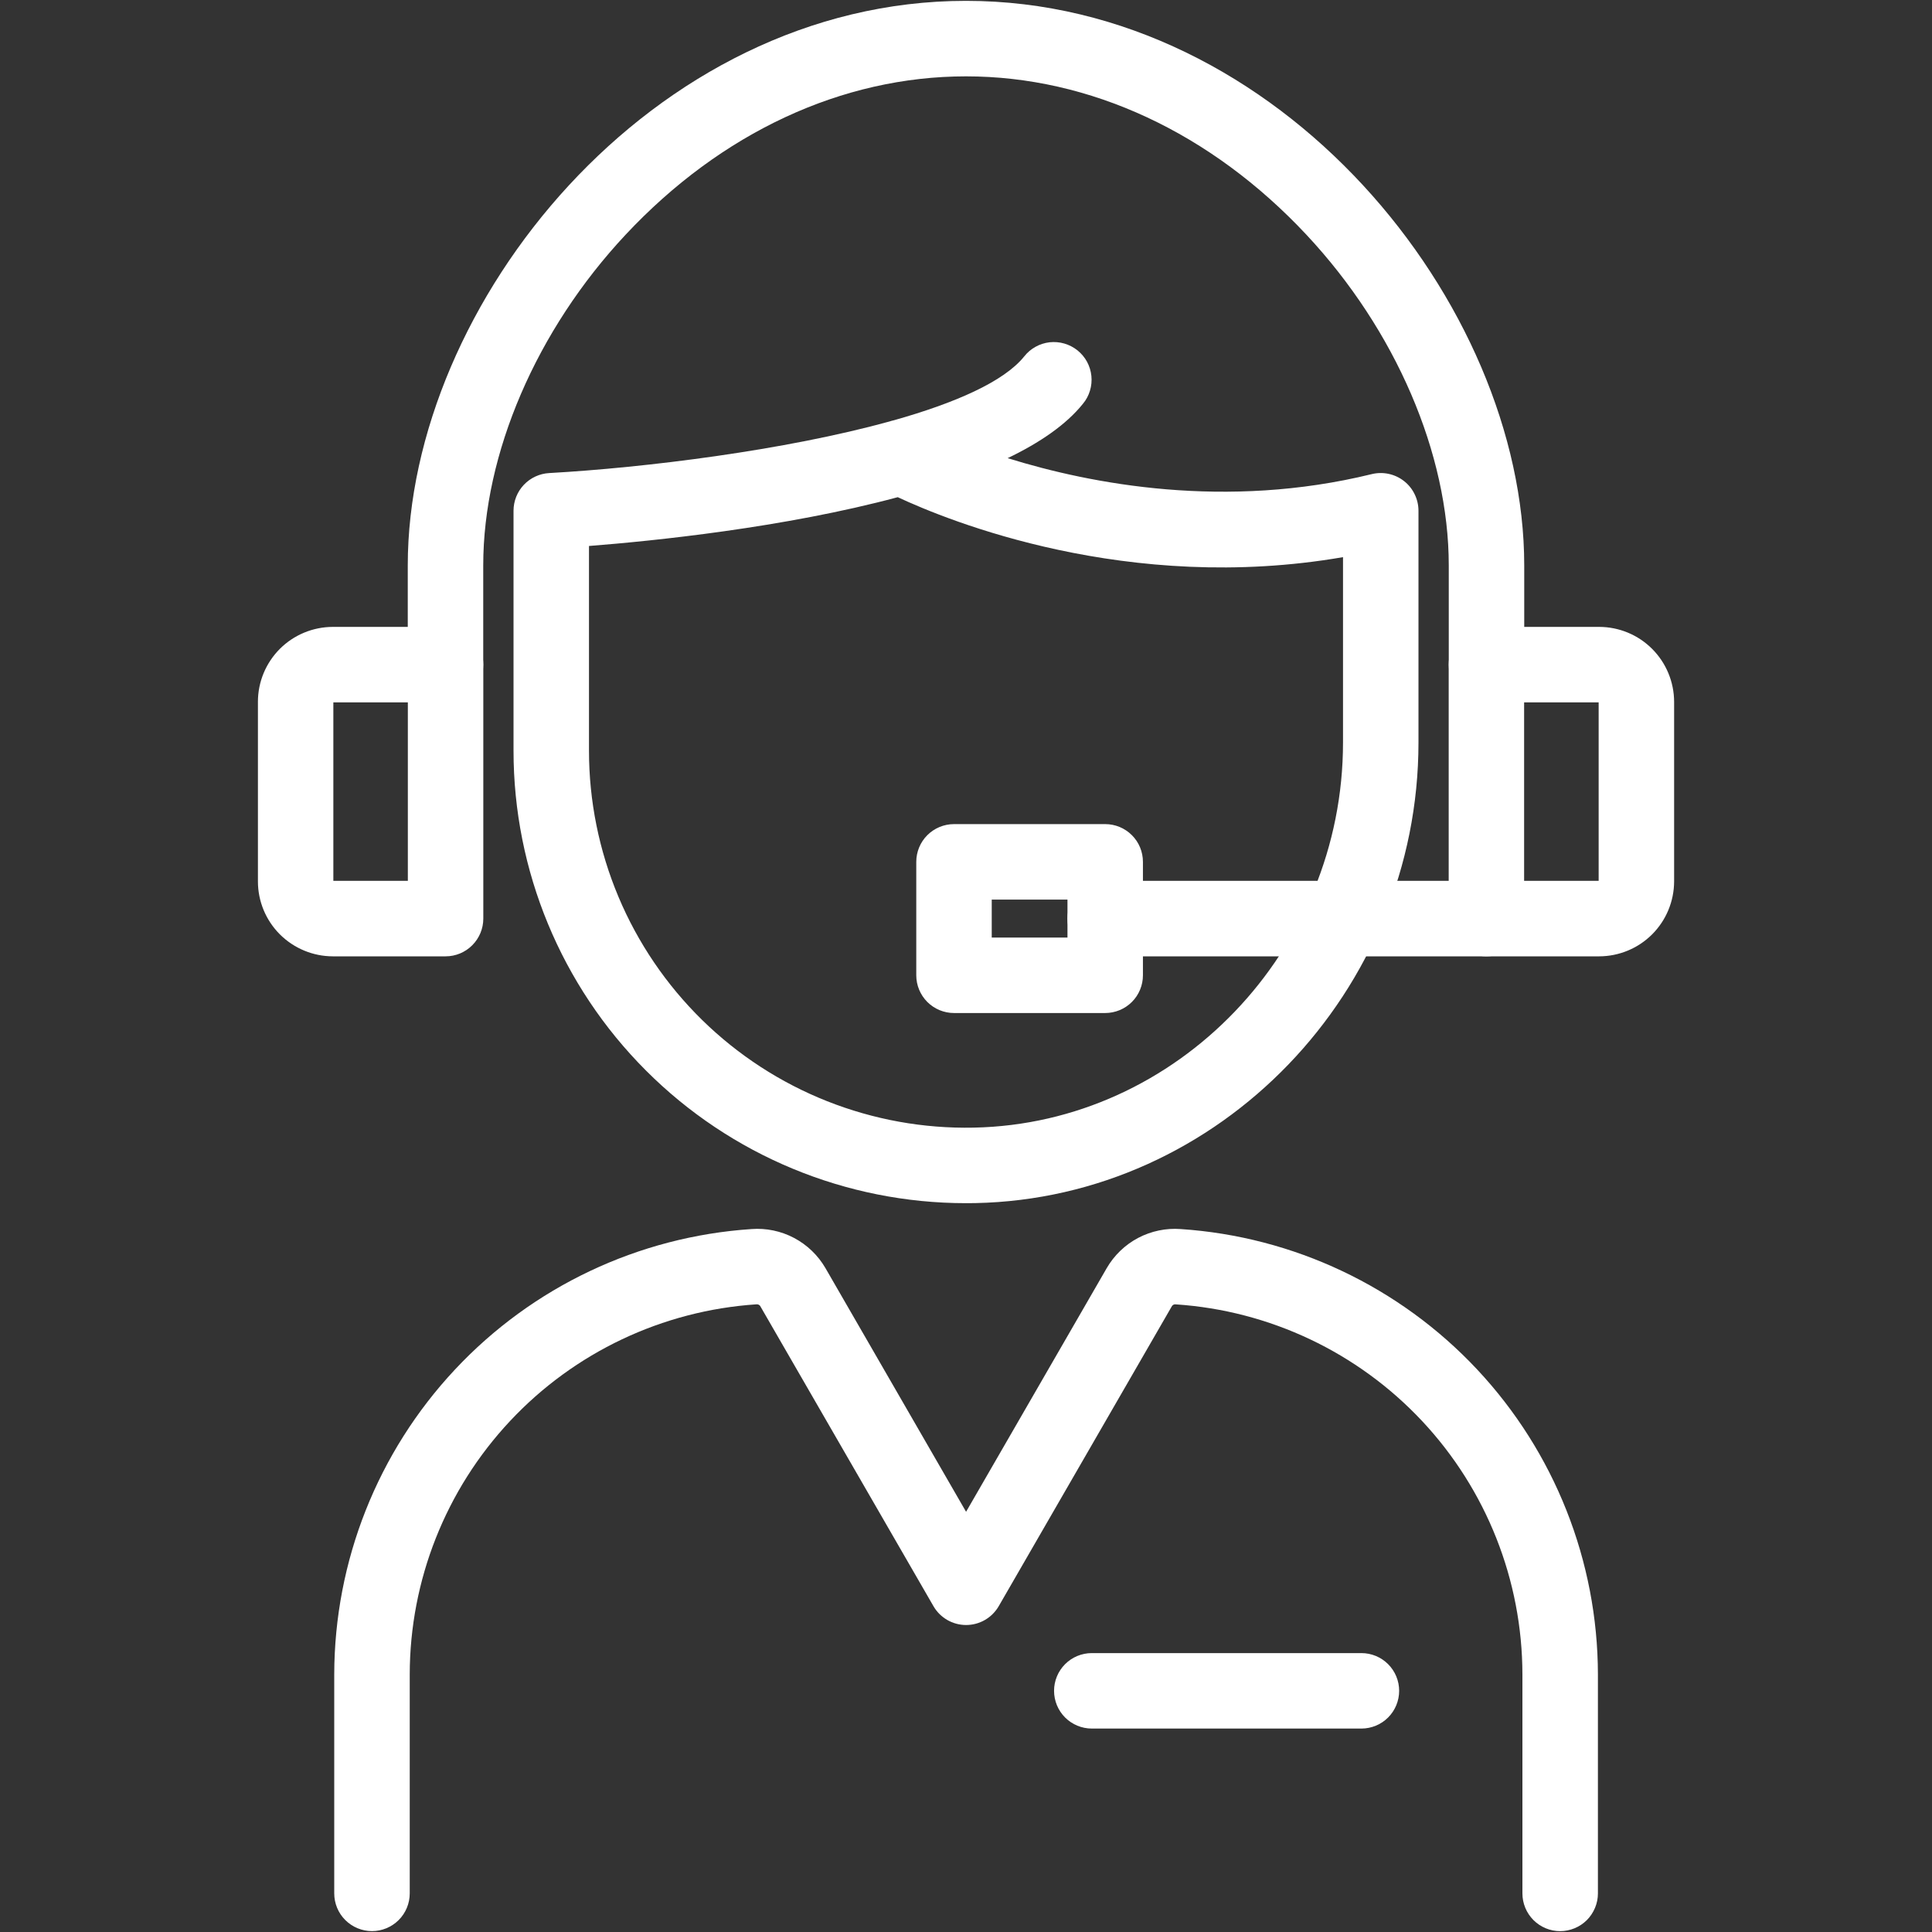
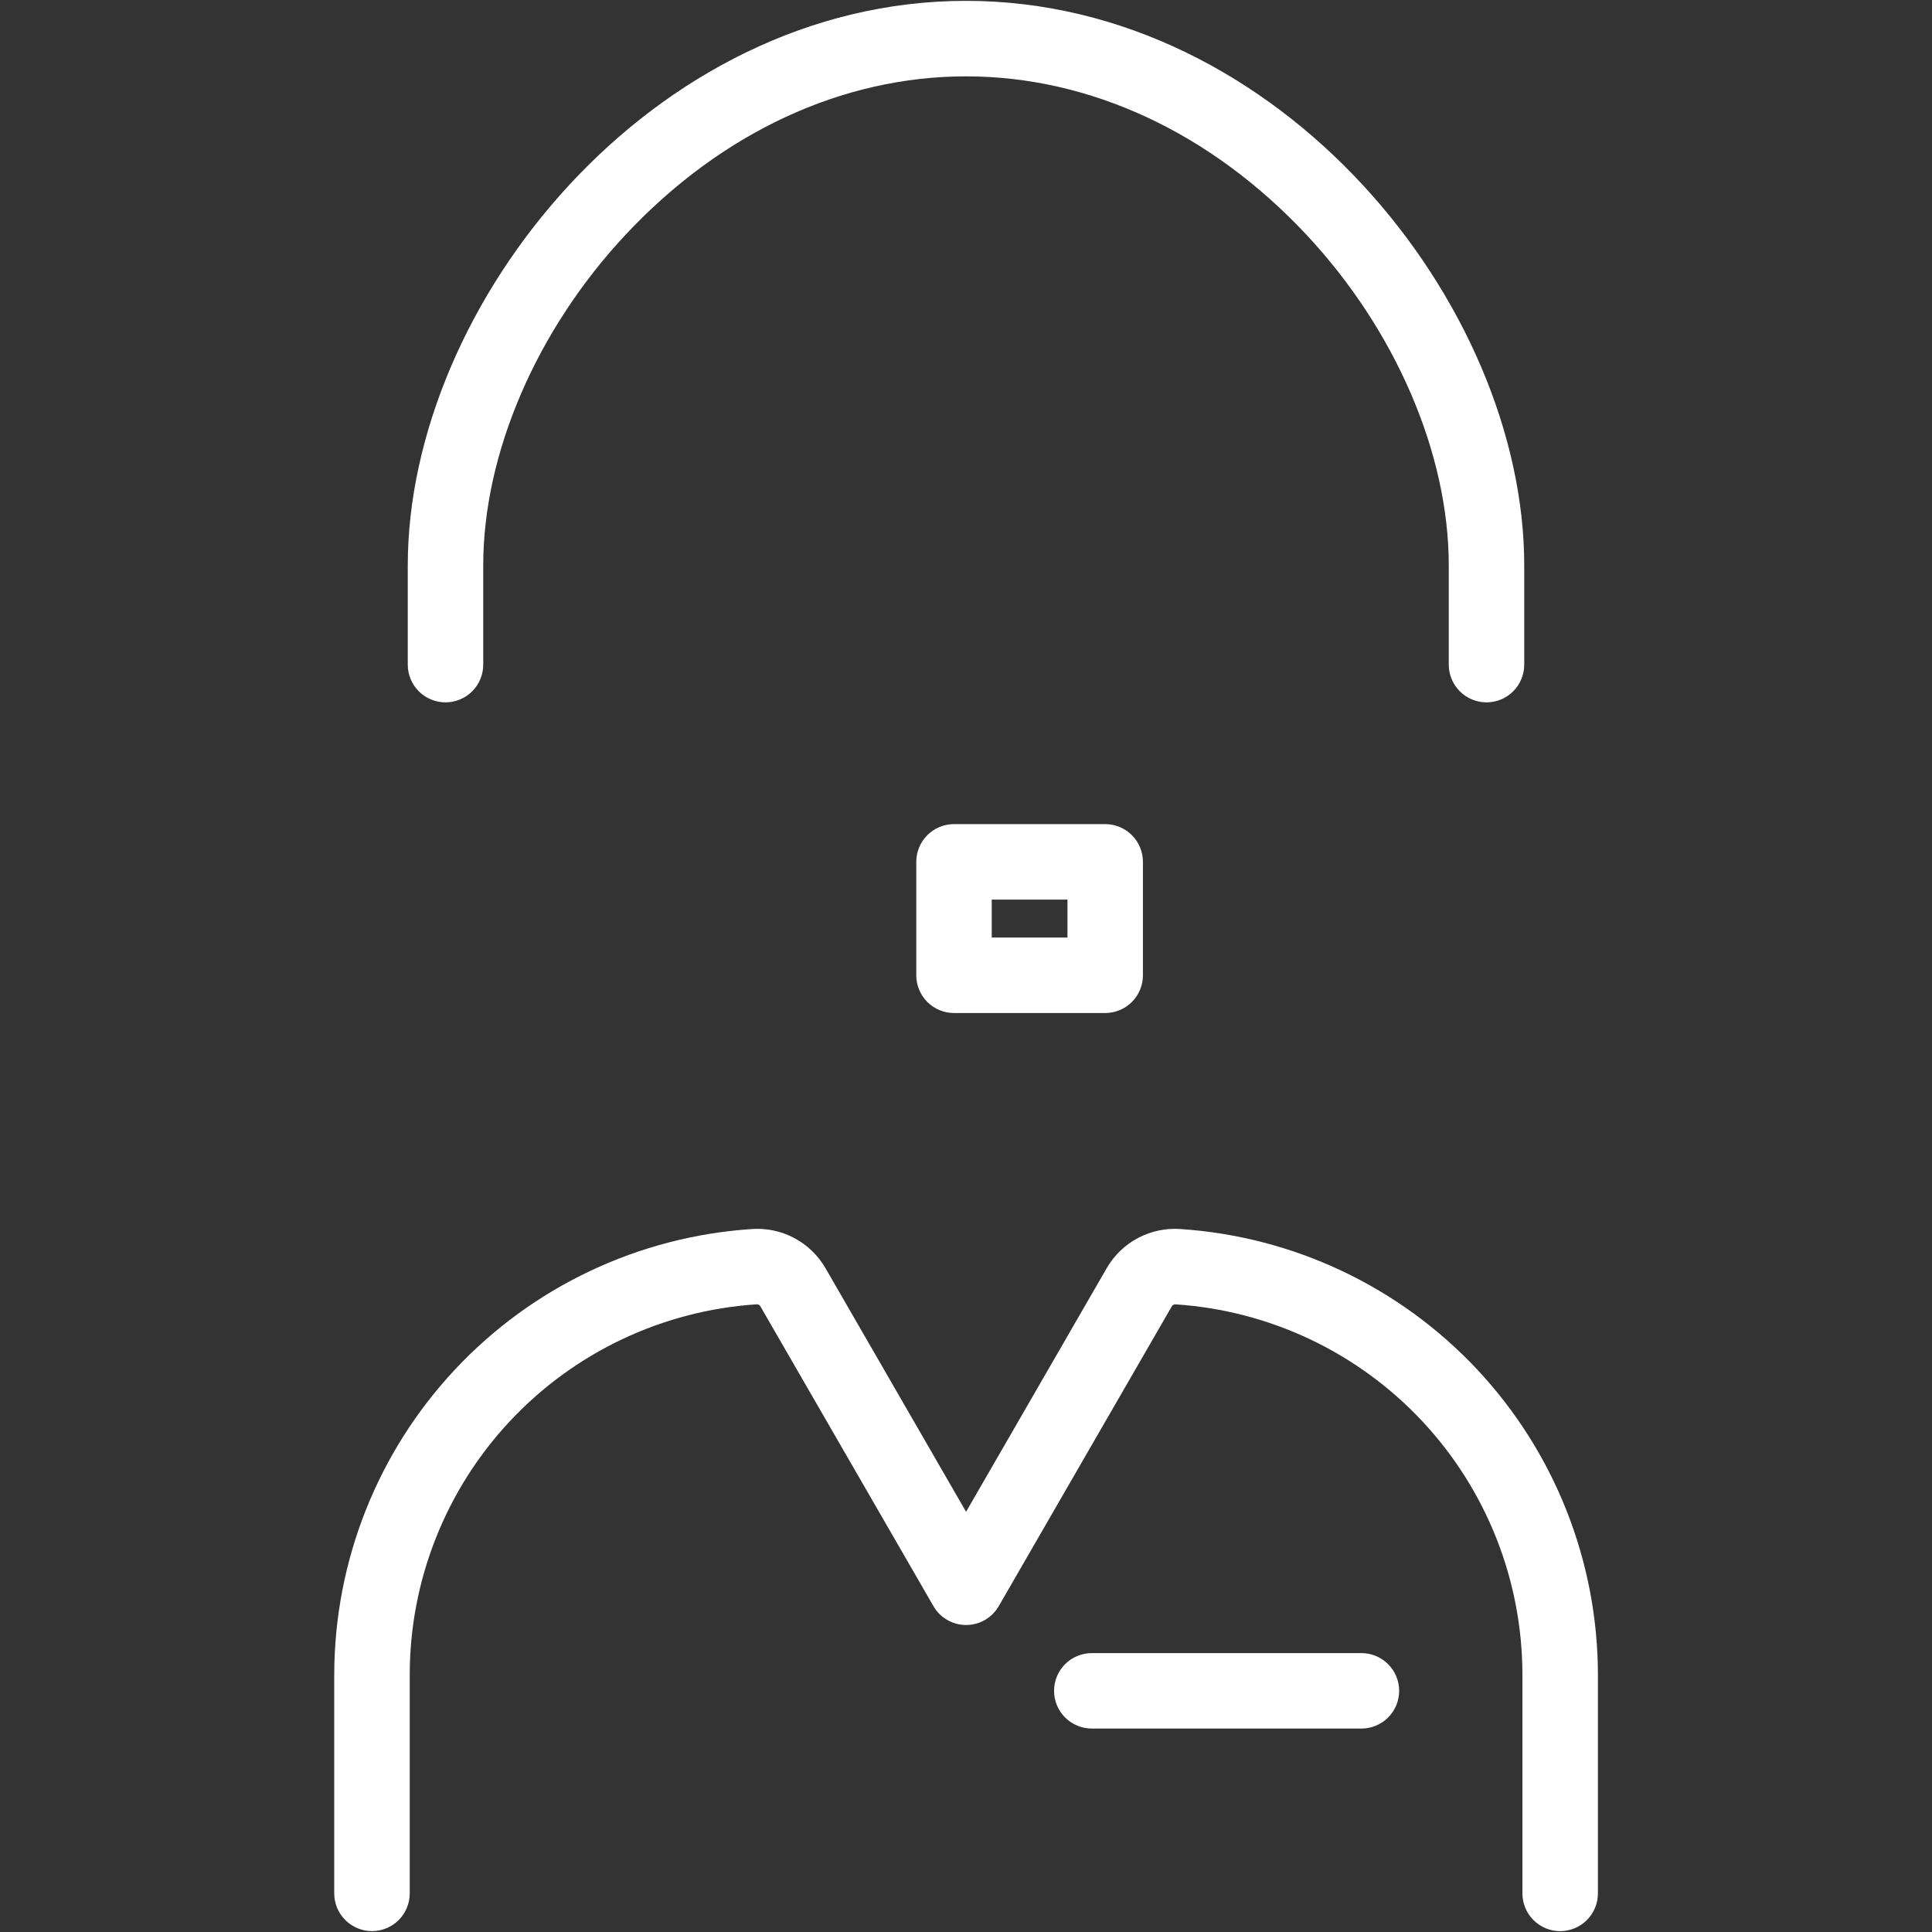
<svg xmlns="http://www.w3.org/2000/svg" width="50" height="50" viewBox="0 0 50 50" fill="none">
  <rect x="0" y="0" width="50" height="50" fill="#333333" stroke="none" />
  <g id="customer-support">
-     <path id="Vector" d="M24.997 31.138C21.892 31.138 18.914 29.904 16.719 27.707C14.523 25.511 13.29 22.533 13.29 19.428V13.218C13.29 12.968 13.386 12.728 13.557 12.547C13.729 12.366 13.963 12.257 14.212 12.243C16.703 12.103 20.312 11.655 23.023 10.907C23.059 10.895 23.095 10.884 23.132 10.877C24.717 10.43 25.98 9.879 26.506 9.225C26.586 9.123 26.685 9.039 26.798 8.976C26.91 8.913 27.035 8.873 27.163 8.858C27.291 8.844 27.421 8.855 27.545 8.891C27.669 8.927 27.785 8.987 27.886 9.068C27.986 9.149 28.07 9.249 28.132 9.362C28.193 9.476 28.232 9.6 28.245 9.729C28.258 9.857 28.246 9.987 28.208 10.111C28.171 10.235 28.11 10.35 28.027 10.449C27.592 10.991 26.91 11.457 26.078 11.857C28.246 12.531 31.726 13.196 35.501 12.27C35.645 12.235 35.794 12.233 35.939 12.264C36.084 12.295 36.22 12.359 36.336 12.45C36.453 12.541 36.547 12.658 36.611 12.791C36.676 12.924 36.71 13.07 36.71 13.218V19.216C36.71 25.662 31.564 31.01 25.24 31.136C25.159 31.137 25.078 31.138 24.997 31.138ZM15.243 14.13V19.428C15.243 20.726 15.502 22.011 16.005 23.208C16.508 24.405 17.245 25.489 18.172 26.398C19.099 27.306 20.199 28.021 21.406 28.499C22.613 28.977 23.903 29.21 25.201 29.183C30.47 29.078 34.757 24.606 34.757 19.216V14.419C29.192 15.381 24.534 13.475 23.234 12.867C20.293 13.657 16.905 14 15.243 14.13Z" fill="white" />
    <path id="Vector_2" d="M38.47 18.177C38.211 18.177 37.963 18.074 37.78 17.891C37.597 17.708 37.494 17.46 37.494 17.201V14.633C37.494 11.741 36.117 8.542 33.812 6.077C31.338 3.432 28.209 1.976 25 1.976C21.791 1.976 18.662 3.432 16.188 6.077C13.882 8.542 12.506 11.741 12.506 14.633V17.201C12.506 17.46 12.403 17.708 12.22 17.891C12.037 18.074 11.788 18.177 11.529 18.177C11.27 18.177 11.022 18.074 10.839 17.891C10.656 17.708 10.553 17.46 10.553 17.201V14.633C10.553 7.876 16.864 0.022 25 0.022C33.136 0.022 39.447 7.876 39.447 14.633V17.201C39.447 17.46 39.344 17.708 39.161 17.891C38.978 18.074 38.729 18.177 38.47 18.177Z" fill="white" />
-     <path id="Vector_3" d="M11.532 24.75H8.613C8.1 24.749 7.607 24.544 7.243 24.181C6.88 23.818 6.675 23.325 6.675 22.811V18.162C6.675 17.648 6.88 17.156 7.243 16.792C7.607 16.429 8.1 16.225 8.613 16.224H11.532C11.791 16.224 12.039 16.327 12.222 16.51C12.405 16.693 12.508 16.942 12.508 17.201V23.773C12.508 24.032 12.405 24.28 12.222 24.463C12.039 24.647 11.791 24.75 11.532 24.75ZM8.627 22.796H10.555V18.177H8.627V22.796Z" fill="white" />
-     <path id="Vector_4" d="M41.387 24.75H38.469C38.21 24.75 37.961 24.647 37.778 24.463C37.595 24.28 37.492 24.032 37.492 23.773V17.201C37.492 16.942 37.595 16.693 37.778 16.51C37.961 16.327 38.21 16.224 38.469 16.224H41.387C41.901 16.225 42.394 16.429 42.757 16.793C43.12 17.156 43.325 17.649 43.326 18.163V22.811C43.325 23.325 43.12 23.818 42.757 24.181C42.394 24.544 41.901 24.749 41.387 24.75ZM39.444 22.796H41.373V18.177H39.444V22.796Z" fill="white" />
-     <path id="Vector_5" d="M38.468 24.75H28.602C28.343 24.75 28.095 24.647 27.912 24.463C27.729 24.28 27.626 24.032 27.626 23.773C27.626 23.514 27.729 23.266 27.912 23.082C28.095 22.899 28.343 22.796 28.602 22.796H38.468C38.727 22.796 38.976 22.899 39.159 23.082C39.342 23.266 39.445 23.514 39.445 23.773C39.445 24.032 39.342 24.28 39.159 24.463C38.976 24.647 38.727 24.75 38.468 24.75Z" fill="white" />
    <path id="Vector_6" d="M28.603 26.217H24.69C24.431 26.217 24.183 26.114 23.999 25.931C23.816 25.747 23.713 25.499 23.713 25.24V22.305C23.713 22.046 23.816 21.797 23.999 21.614C24.183 21.431 24.431 21.328 24.69 21.328H28.603C28.862 21.328 29.11 21.431 29.293 21.614C29.477 21.797 29.579 22.046 29.579 22.305V25.239C29.579 25.368 29.554 25.495 29.505 25.613C29.456 25.732 29.384 25.84 29.294 25.93C29.203 26.021 29.095 26.093 28.977 26.142C28.858 26.191 28.731 26.217 28.603 26.217ZM25.666 24.264H27.626V23.281H25.666V24.264Z" fill="white" />
    <path id="Vector_7" d="M40.377 49.978C40.118 49.978 39.87 49.875 39.686 49.692C39.503 49.508 39.4 49.26 39.4 49.001V43.334C39.397 40.898 38.469 38.554 36.804 36.776C35.138 34.998 32.86 33.919 30.43 33.757C30.412 33.754 30.393 33.756 30.376 33.763C30.359 33.77 30.345 33.781 30.333 33.796L25.848 41.566C25.762 41.715 25.639 41.838 25.491 41.924C25.342 42.01 25.174 42.055 25.002 42.055C24.831 42.055 24.663 42.01 24.514 41.924C24.366 41.838 24.242 41.715 24.157 41.566L19.671 33.795C19.66 33.781 19.645 33.77 19.628 33.763C19.61 33.756 19.592 33.754 19.574 33.756C17.143 33.919 14.865 34.998 13.2 36.776C11.535 38.553 10.607 40.897 10.604 43.333V49.001C10.604 49.26 10.501 49.508 10.318 49.691C10.134 49.874 9.886 49.977 9.627 49.977C9.368 49.977 9.12 49.874 8.936 49.691C8.753 49.508 8.65 49.26 8.65 49.001V43.334C8.655 40.402 9.772 37.581 11.777 35.441C13.781 33.301 16.523 32.003 19.449 31.808C19.83 31.779 20.212 31.859 20.551 32.038C20.889 32.217 21.171 32.488 21.363 32.819L25.002 39.125L28.642 32.819C28.834 32.488 29.115 32.217 29.453 32.038C29.792 31.86 30.174 31.779 30.556 31.808C33.481 32.003 36.223 33.302 38.228 35.441C40.232 37.581 41.349 40.402 41.354 43.334V49.001C41.354 49.129 41.329 49.256 41.279 49.375C41.23 49.493 41.158 49.601 41.068 49.692C40.977 49.782 40.869 49.854 40.751 49.903C40.632 49.952 40.505 49.978 40.377 49.978Z" fill="white" />
    <path id="Vector_8" d="M35.233 44.735H28.256C27.997 44.735 27.748 44.632 27.565 44.449C27.382 44.266 27.279 44.017 27.279 43.758C27.279 43.499 27.382 43.251 27.565 43.068C27.748 42.885 27.997 42.782 28.256 42.782H35.233C35.492 42.782 35.741 42.885 35.924 43.068C36.107 43.251 36.21 43.499 36.21 43.758C36.21 44.017 36.107 44.266 35.924 44.449C35.741 44.632 35.492 44.735 35.233 44.735Z" fill="white" />
  </g>
</svg>